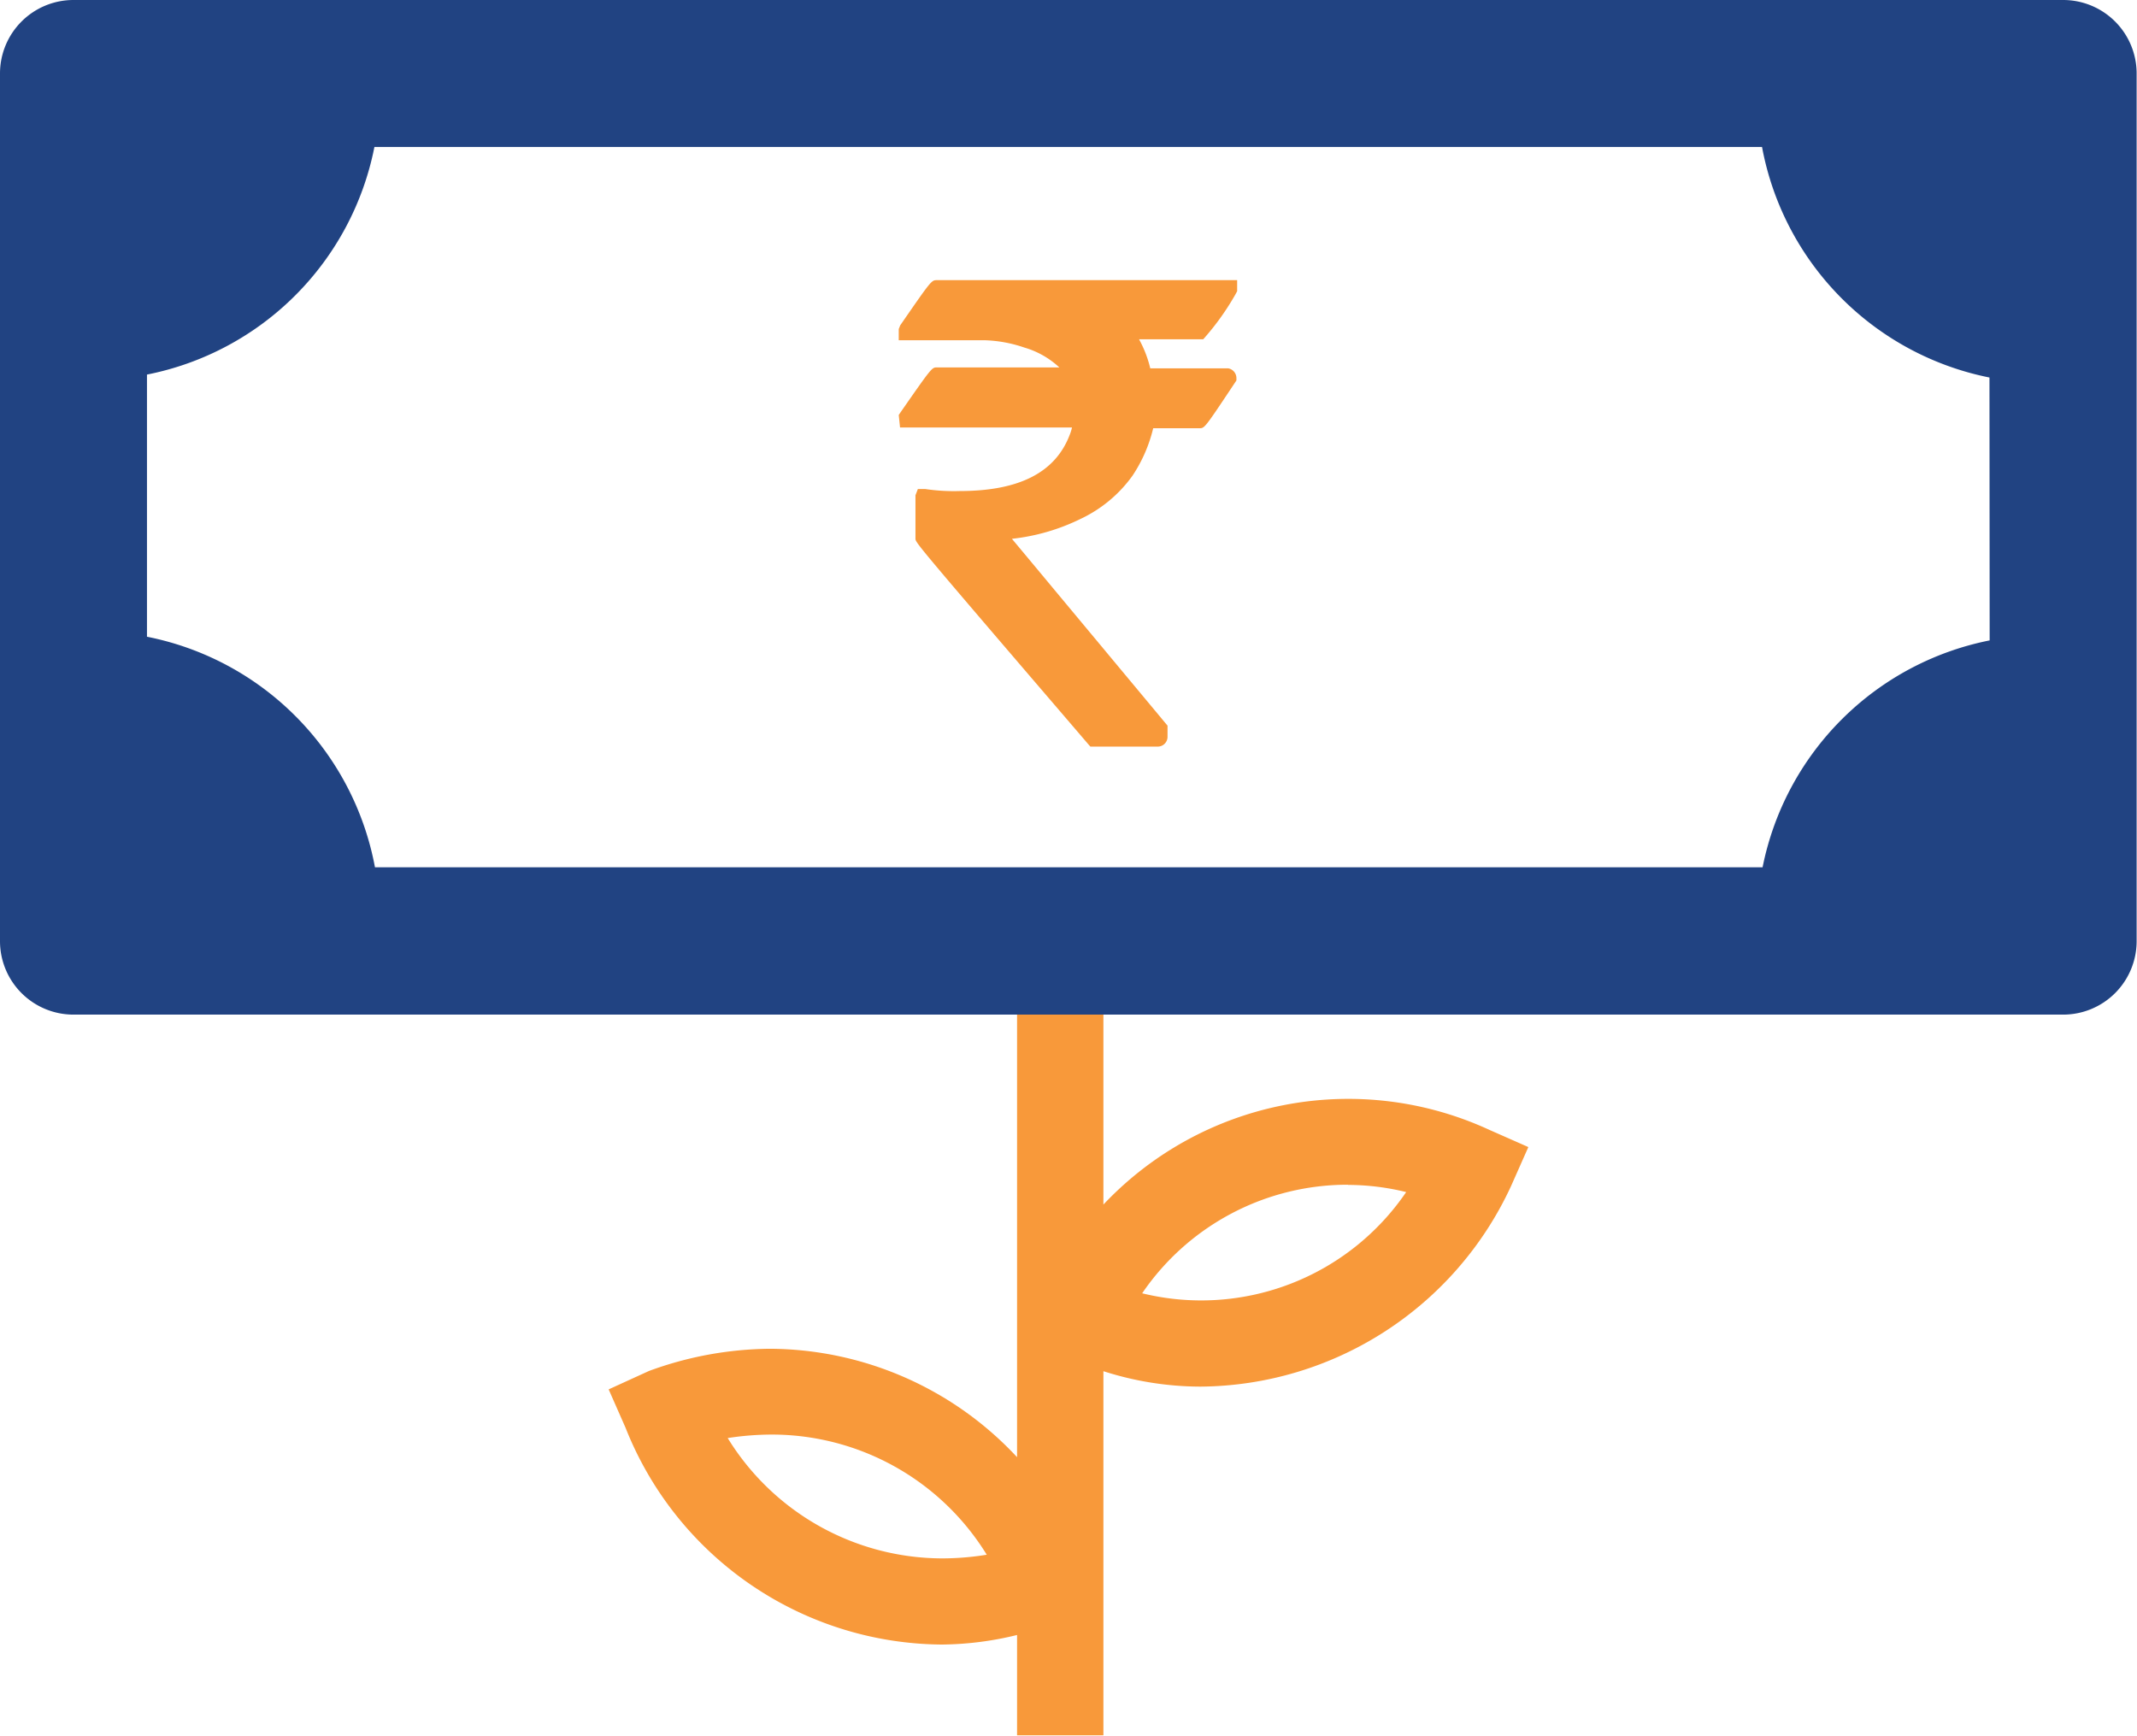
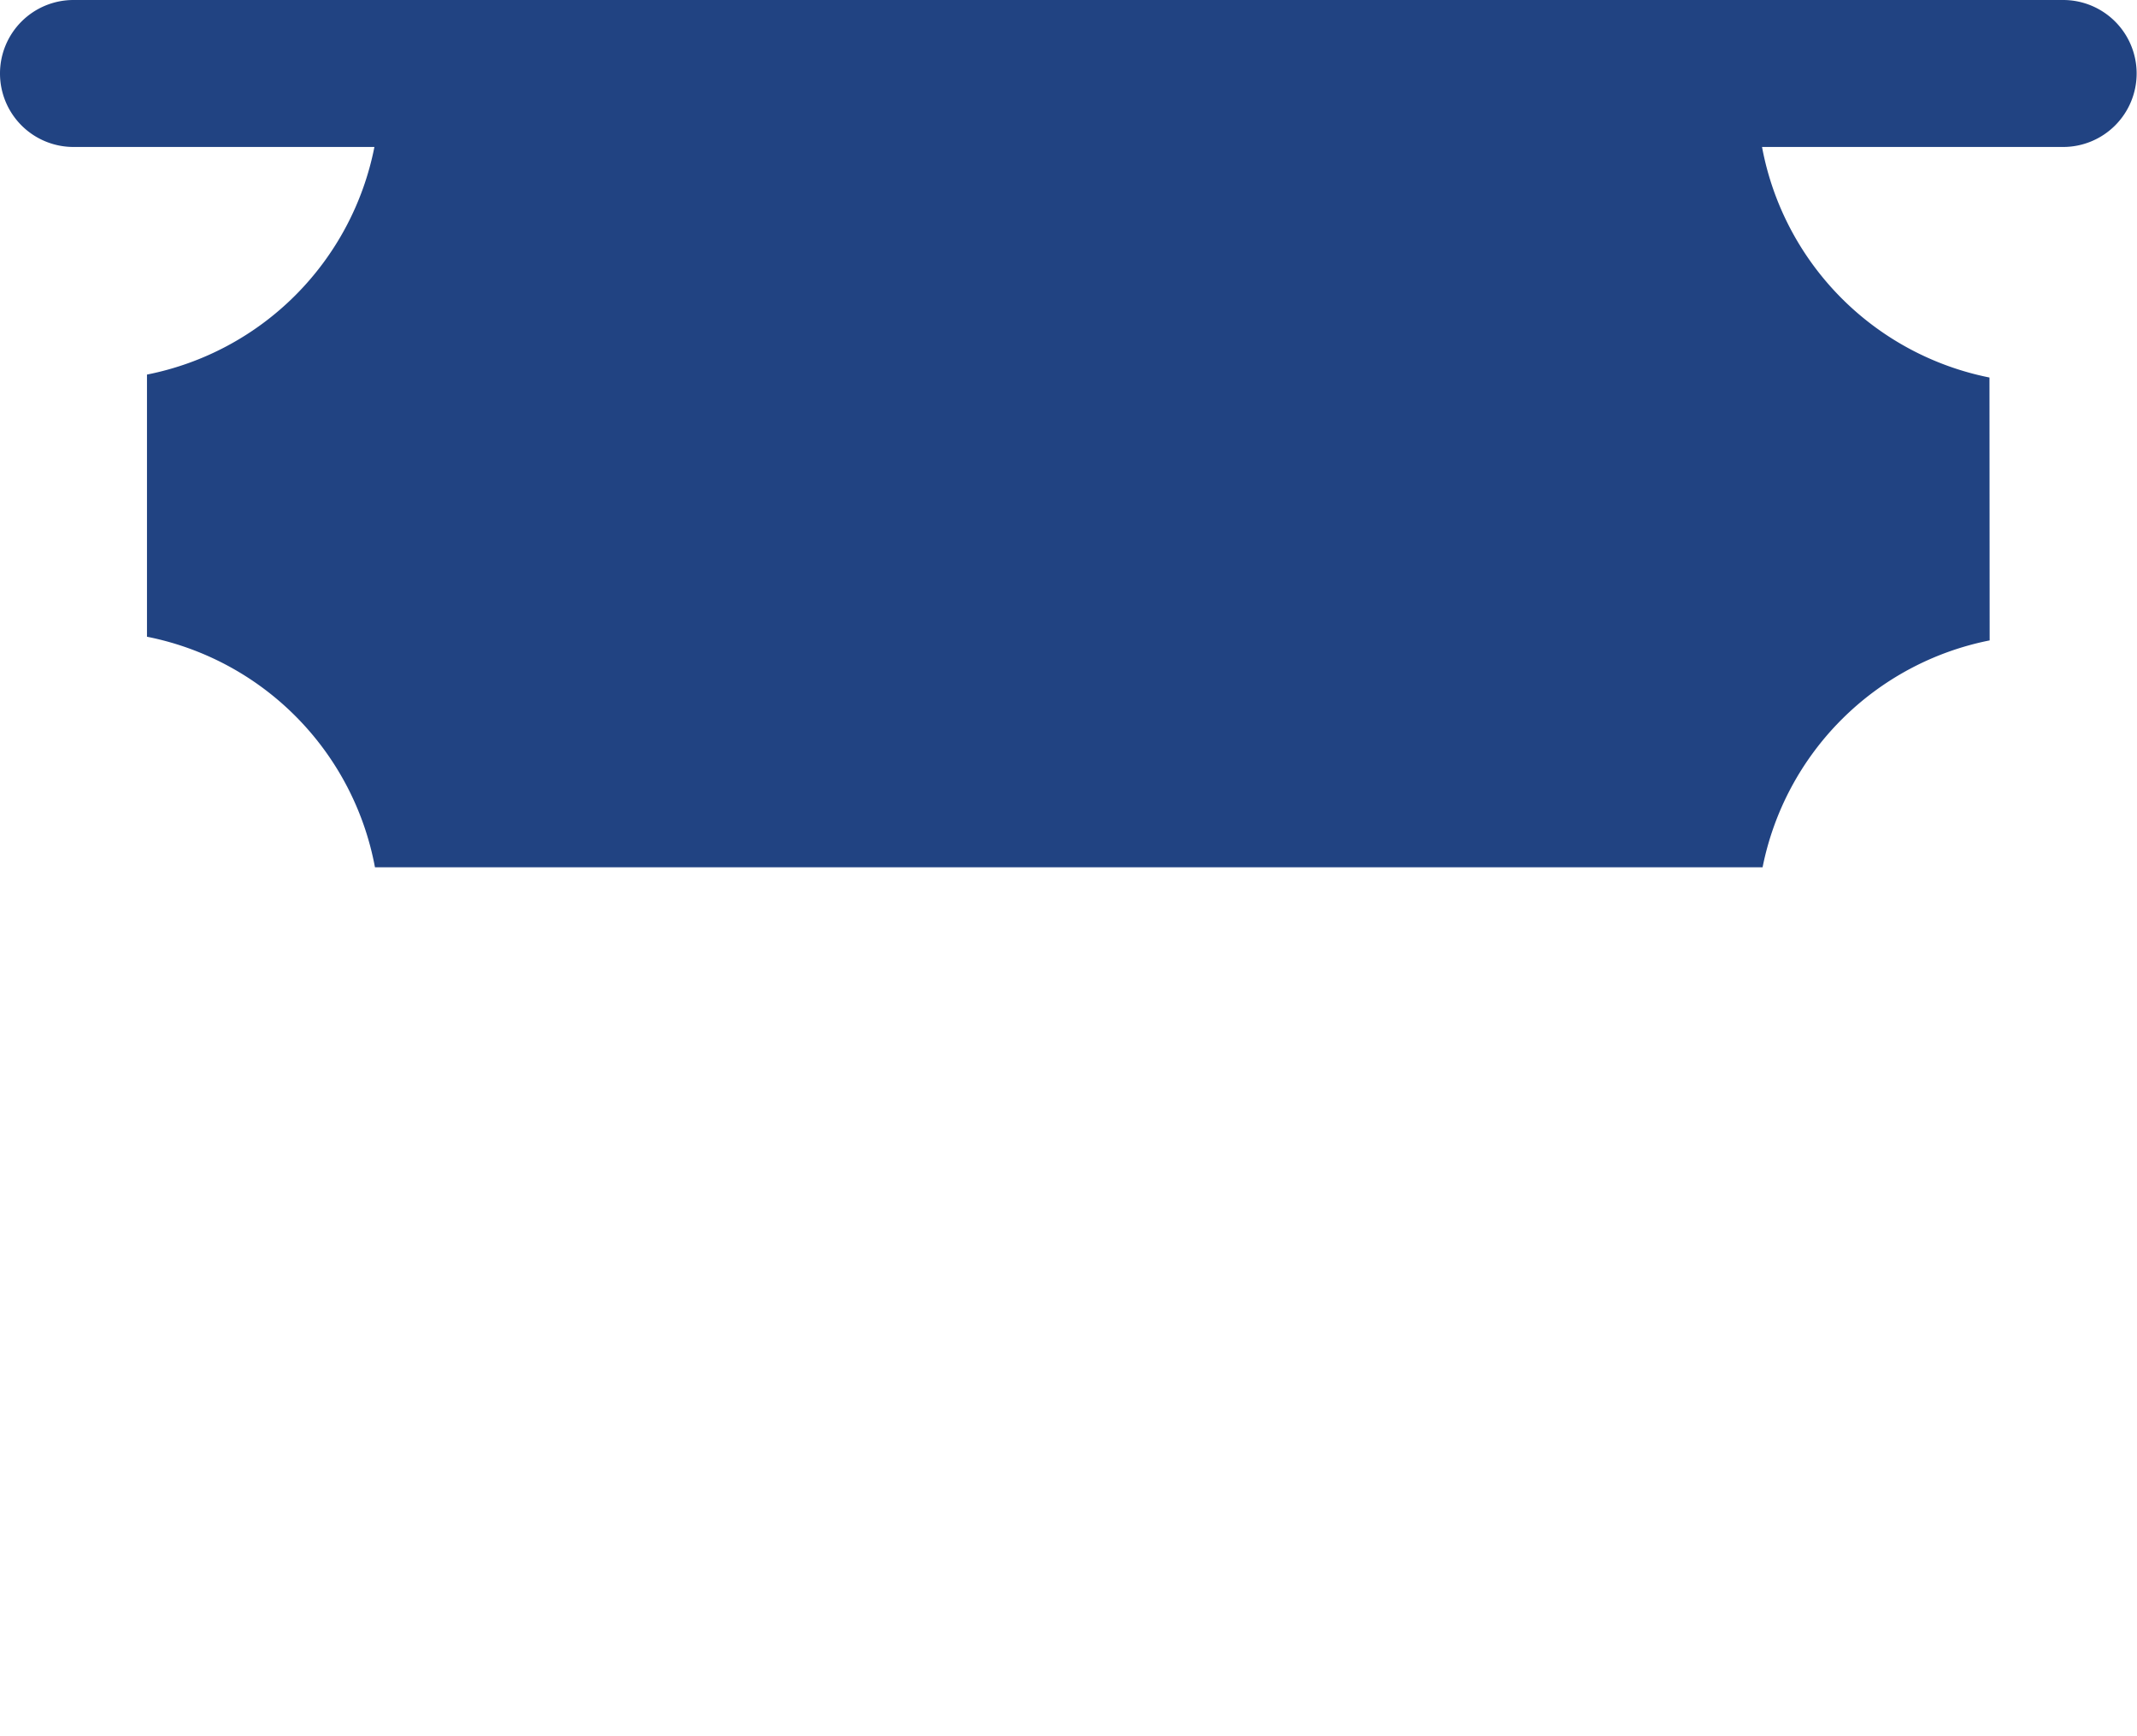
<svg xmlns="http://www.w3.org/2000/svg" viewBox="0 0 116.32 94.51">
  <defs>
    <style>.cls-1{fill:#f8993a;}.cls-2{fill:#214382;}</style>
  </defs>
  <title>Asset 1</title>
  <g id="Layer_2" data-name="Layer 2">
    <g id="Layer_1-2" data-name="Layer 1">
-       <path class="cls-1" d="M81.06,61.5a18.32,18.32,0,0,0-21,4.07V49.44h-4.7V79.32a18.48,18.48,0,0,0-13.46-5.9,19.45,19.45,0,0,0-6.58,1.21l-2.19,1,.92,2.09A18.65,18.65,0,0,0,51.27,89.52,17.72,17.72,0,0,0,55.36,89v5.46l4.7,0V74.64a17.37,17.37,0,0,0,5.27.84A18.77,18.77,0,0,0,82.25,64.56l.94-2.12Zm-7.69,3a13.38,13.38,0,0,1,3.17.39,13.5,13.5,0,0,1-14.37,5.51A13.53,13.53,0,0,1,73.38,64.49ZM51.27,84.83a13.74,13.74,0,0,1-11.66-6.55,15.88,15.88,0,0,1,2.44-.19,13.74,13.74,0,0,1,11.66,6.54A15.12,15.12,0,0,1,51.27,84.83Z" />
      <path class="cls-1" d="M65.58,18.37A14.18,14.18,0,0,0,67.26,16l.08-.15v-.6H51c-.3,0-.3,0-2,2.46l-.08.2v.61h4.64a7.29,7.29,0,0,1,2.2.4A4.71,4.71,0,0,1,57.66,20H51c-.28,0-.28,0-2,2.47l-.08.12.07.68h9.36a2.43,2.43,0,0,1-.12.39c-.78,2.06-2.75,3.07-6,3.07a10.52,10.52,0,0,1-1.87-.11l-.4,0-.13.34,0,2.36c0,.22,0,.22,9.38,11.16l.14.16H63a.53.53,0,0,0,.55-.53v-.61L55.64,30l-.56-.67a11.21,11.21,0,0,0,3.75-1.09,7.3,7.3,0,0,0,2.81-2.34,8,8,0,0,0,1.13-2.59h2.52c.28,0,.28,0,1.93-2.48l.08-.12v-.14a.54.54,0,0,0-.45-.52H62.61A6.2,6.2,0,0,0,62,18.47h3.49Z" />
-       <path class="cls-2" d="M112.3,0H4A4,4,0,0,0,0,4V51.23a4,4,0,0,0,4,4H112.3a4,4,0,0,0,4-4V4A4,4,0,0,0,112.3,0Zm-4,34.86A15.73,15.73,0,0,0,95.94,47.21H20.41A15.73,15.73,0,0,0,8,34.66V20.39A15.73,15.73,0,0,0,20.38,8H95.91a15.73,15.73,0,0,0,12.38,12.55Z" />
+       <path class="cls-2" d="M112.3,0H4A4,4,0,0,0,0,4a4,4,0,0,0,4,4H112.3a4,4,0,0,0,4-4V4A4,4,0,0,0,112.3,0Zm-4,34.86A15.73,15.73,0,0,0,95.94,47.21H20.41A15.73,15.73,0,0,0,8,34.66V20.39A15.73,15.73,0,0,0,20.38,8H95.91a15.73,15.73,0,0,0,12.38,12.55Z" />
    </g>
  </g>
</svg>